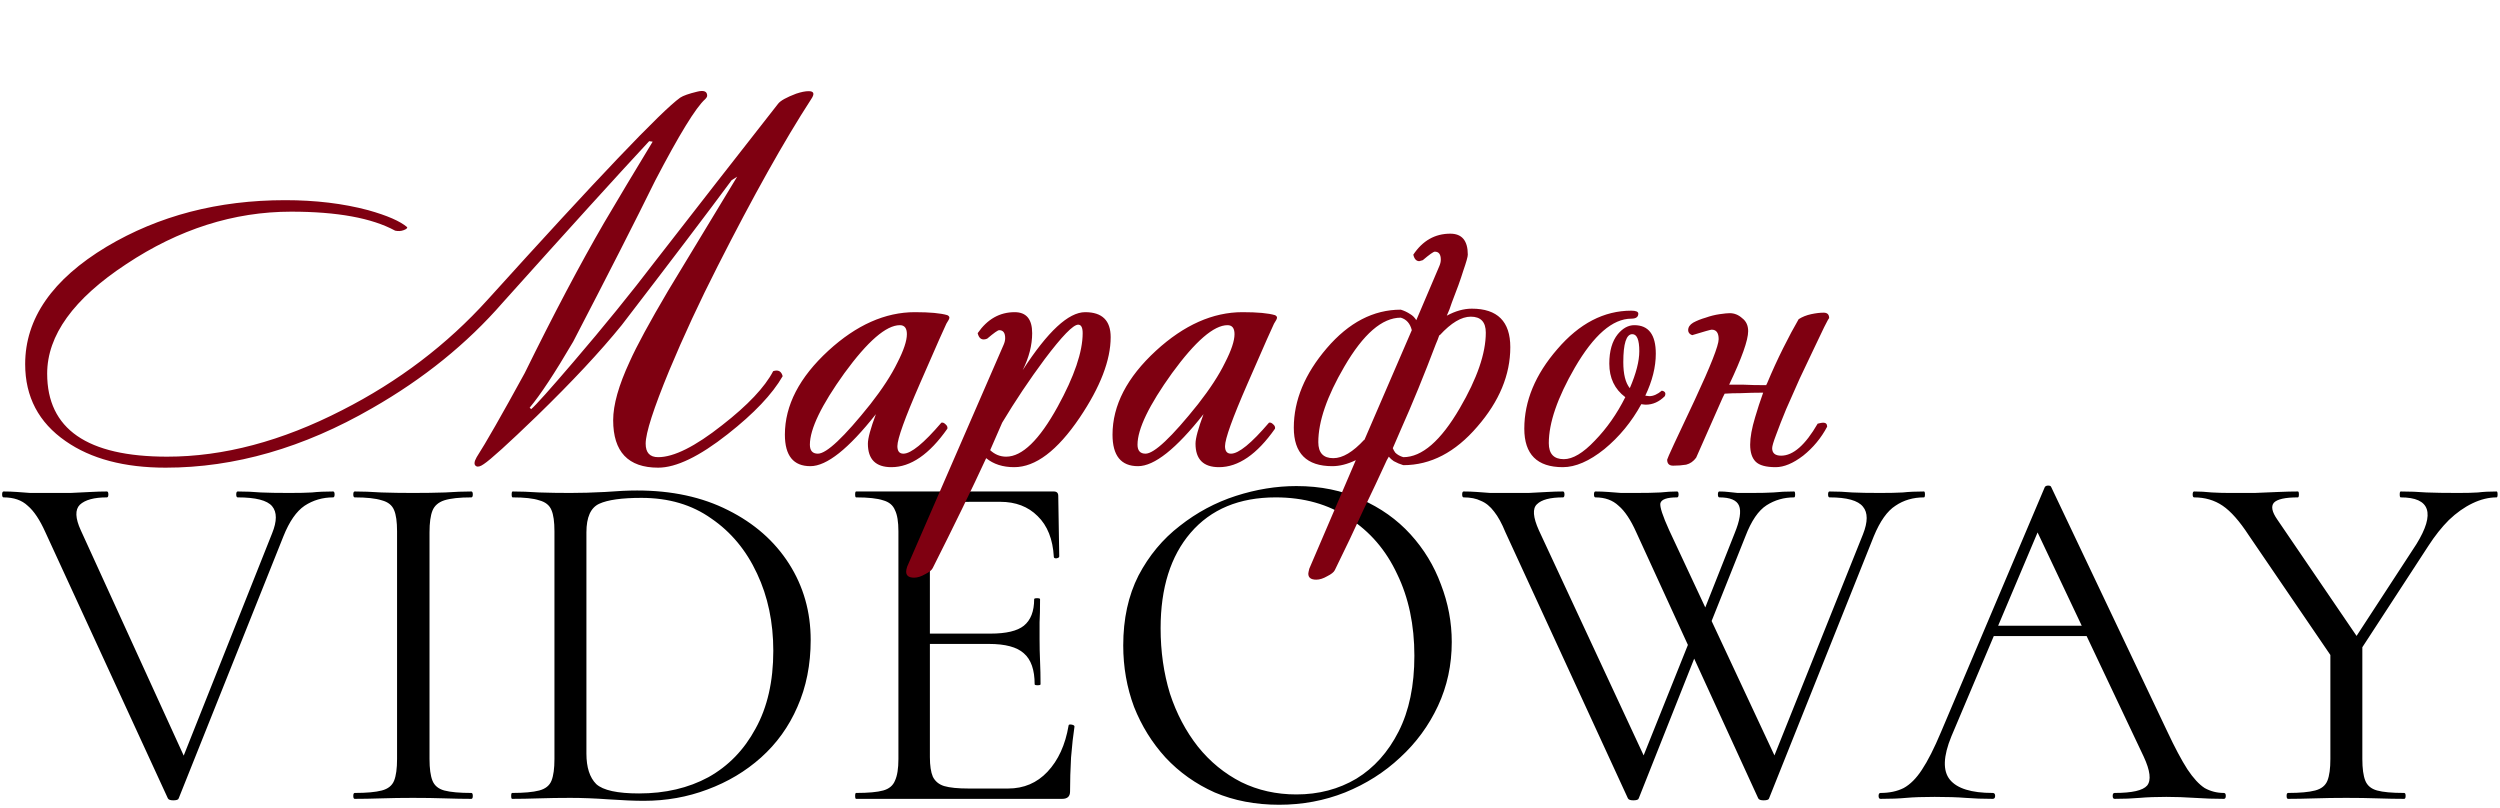
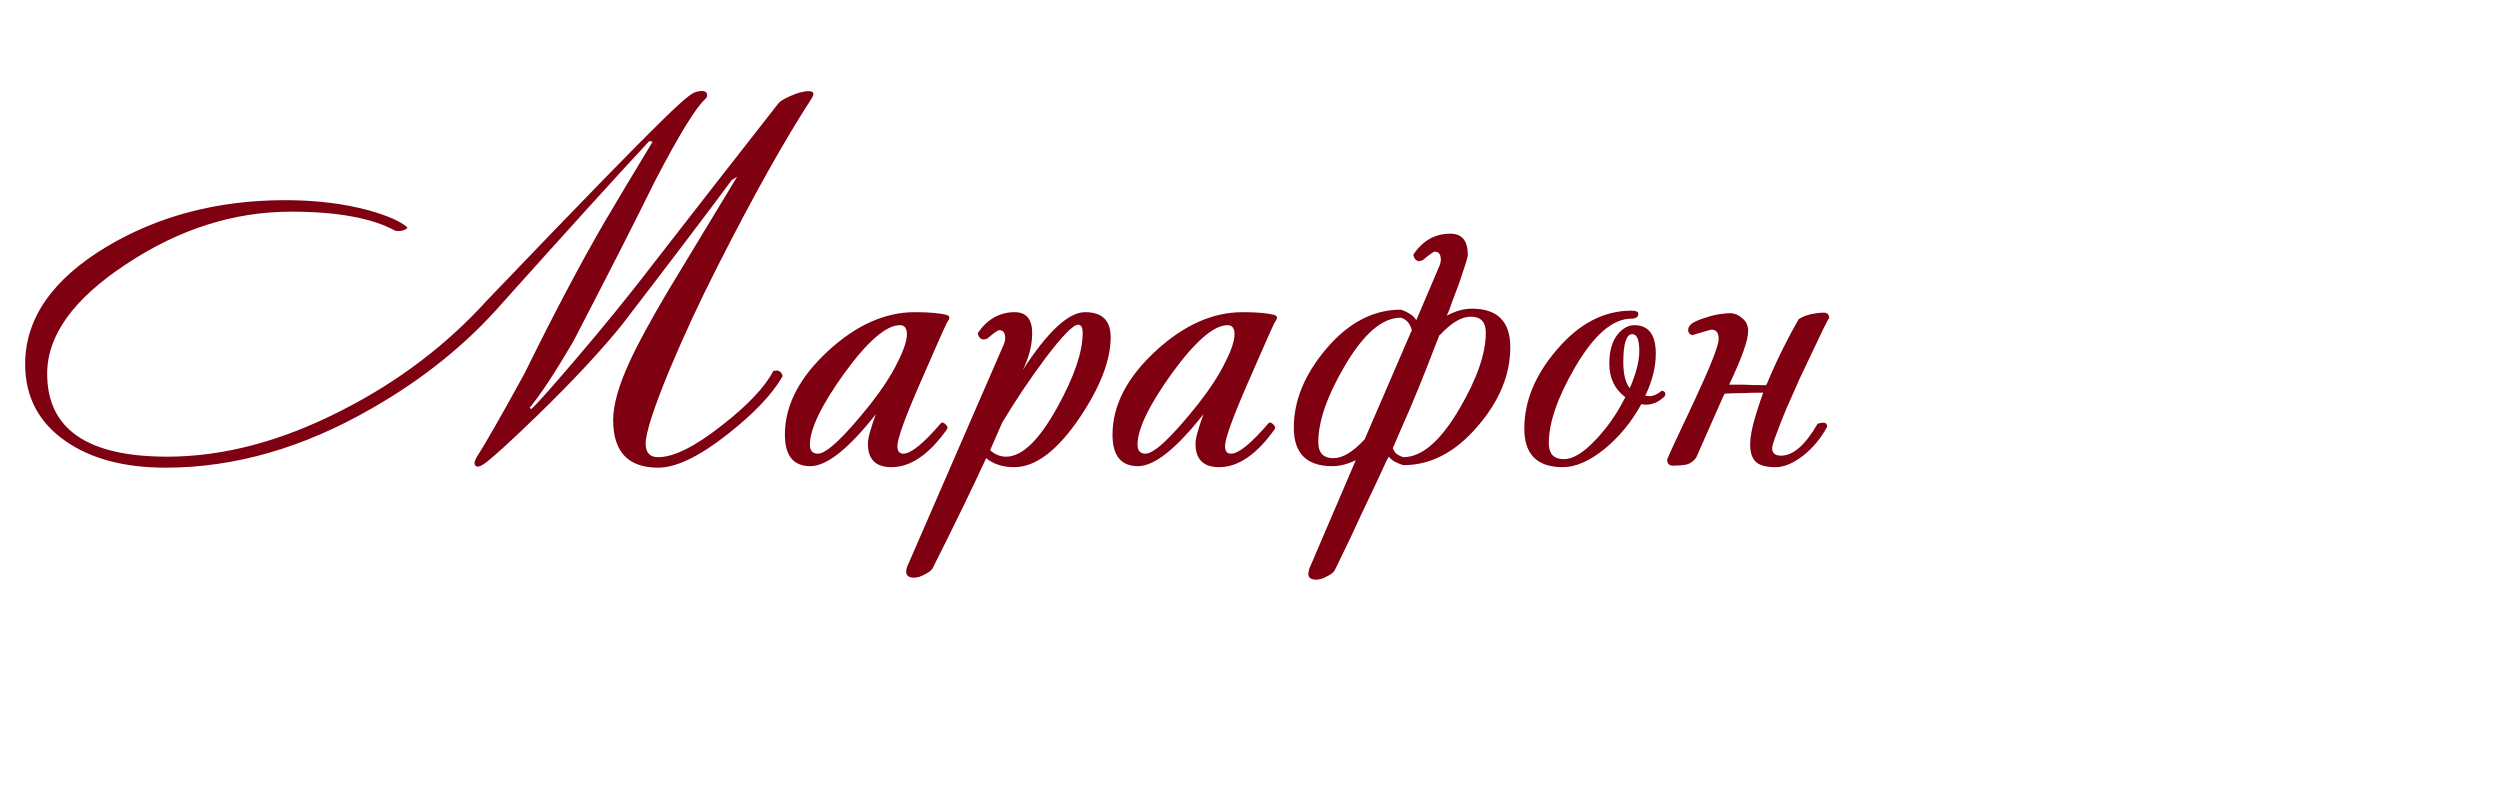
<svg xmlns="http://www.w3.org/2000/svg" width="300" height="97" viewBox="0 0 300 97" fill="none">
  <g clip-path="url(#clip0_273_38)">
    <g clip-path="url(#clip1_273_38)">
      <g clip-path="url(#clip2_273_38)">
        <path d="M39.974 58.977C40.092 58.977 40.151 59.095 40.151 59.331C40.151 59.568 40.092 59.686 39.974 59.686C38.715 59.686 37.574 60.02 36.551 60.689C35.567 61.358 34.721 62.577 34.013 64.348L21.443 95.804C21.403 95.961 21.187 96.04 20.794 96.04C20.439 96.04 20.223 95.961 20.144 95.804L5.449 63.876C4.78 62.381 4.072 61.318 3.325 60.689C2.617 60.02 1.653 59.686 0.433 59.686C0.315 59.686 0.256 59.568 0.256 59.331C0.256 59.095 0.315 58.977 0.433 58.977C0.984 58.977 1.515 58.997 2.026 59.036C2.538 59.076 3.069 59.115 3.62 59.154C4.171 59.154 4.741 59.154 5.331 59.154C6.512 59.154 7.554 59.154 8.459 59.154C9.364 59.115 10.171 59.076 10.879 59.036C11.587 58.997 12.236 58.977 12.826 58.977C12.944 58.977 13.003 59.095 13.003 59.331C13.003 59.568 12.944 59.686 12.826 59.686C11.292 59.686 10.21 59.981 9.58 60.571C8.99 61.161 9.03 62.184 9.698 63.64L22.446 91.554L20.616 94.269L32.656 63.994C33.246 62.538 33.246 61.456 32.656 60.748C32.066 60.04 30.689 59.686 28.525 59.686C28.407 59.686 28.348 59.568 28.348 59.331C28.348 59.095 28.407 58.977 28.525 58.977C29.508 58.977 30.433 59.017 31.299 59.095C32.164 59.135 33.305 59.154 34.721 59.154C35.862 59.154 36.767 59.135 37.436 59.095C38.144 59.017 38.99 58.977 39.974 58.977ZM51.542 91.082C51.542 92.223 51.66 93.089 51.896 93.679C52.132 94.269 52.604 94.663 53.313 94.859C54.06 95.056 55.142 95.154 56.559 95.154C56.676 95.154 56.736 95.272 56.736 95.508C56.736 95.745 56.676 95.863 56.559 95.863C55.614 95.863 54.552 95.843 53.372 95.804C52.231 95.764 50.952 95.745 49.535 95.745C48.237 95.745 46.978 95.764 45.758 95.804C44.578 95.843 43.516 95.863 42.572 95.863C42.453 95.863 42.395 95.745 42.395 95.508C42.395 95.272 42.453 95.154 42.572 95.154C43.988 95.154 45.07 95.056 45.818 94.859C46.565 94.663 47.057 94.269 47.293 93.679C47.529 93.089 47.647 92.223 47.647 91.082V63.758C47.647 62.617 47.529 61.771 47.293 61.22C47.057 60.63 46.565 60.236 45.818 60.04C45.07 59.804 43.988 59.686 42.572 59.686C42.453 59.686 42.395 59.568 42.395 59.331C42.395 59.095 42.453 58.977 42.572 58.977C43.516 58.977 44.578 59.017 45.758 59.095C46.978 59.135 48.237 59.154 49.535 59.154C50.952 59.154 52.25 59.135 53.431 59.095C54.611 59.017 55.654 58.977 56.559 58.977C56.676 58.977 56.736 59.095 56.736 59.331C56.736 59.568 56.676 59.686 56.559 59.686C55.142 59.686 54.06 59.804 53.313 60.04C52.604 60.276 52.132 60.689 51.896 61.279C51.66 61.869 51.542 62.735 51.542 63.876V91.082ZM77.275 96.099C76.134 96.099 74.718 96.04 73.026 95.922C71.374 95.804 69.839 95.745 68.423 95.745C67.124 95.745 65.865 95.764 64.646 95.804C63.465 95.843 62.403 95.863 61.459 95.863C61.38 95.863 61.341 95.745 61.341 95.508C61.341 95.272 61.38 95.154 61.459 95.154C62.875 95.154 63.957 95.056 64.705 94.859C65.452 94.663 65.944 94.269 66.18 93.679C66.416 93.089 66.534 92.223 66.534 91.082V63.758C66.534 62.617 66.416 61.771 66.18 61.22C65.944 60.63 65.452 60.236 64.705 60.04C63.996 59.804 62.934 59.686 61.518 59.686C61.439 59.686 61.4 59.568 61.4 59.331C61.4 59.095 61.439 58.977 61.518 58.977C62.462 58.977 63.524 59.017 64.705 59.095C65.885 59.135 67.124 59.154 68.423 59.154C69.721 59.154 71.118 59.115 72.613 59.036C74.108 58.918 75.387 58.859 76.449 58.859C80.62 58.859 84.259 59.646 87.367 61.22C90.514 62.794 92.954 64.938 94.685 67.653C96.416 70.368 97.282 73.417 97.282 76.8C97.282 79.751 96.751 82.427 95.688 84.827C94.665 87.187 93.21 89.213 91.321 90.905C89.472 92.558 87.328 93.836 84.888 94.741C82.488 95.646 79.951 96.099 77.275 96.099ZM76.685 95.213C79.833 95.213 82.606 94.564 85.006 93.266C87.406 91.928 89.295 89.981 90.672 87.423C92.088 84.866 92.796 81.758 92.796 78.099C92.796 74.676 92.147 71.587 90.849 68.833C89.551 66.04 87.721 63.836 85.36 62.223C83.039 60.571 80.246 59.745 76.98 59.745C74.62 59.745 72.928 59.981 71.905 60.453C70.882 60.925 70.37 62.066 70.37 63.876V90.433C70.37 92.086 70.764 93.305 71.551 94.092C72.377 94.84 74.088 95.213 76.685 95.213ZM127.463 95.863H102.735C102.656 95.863 102.617 95.745 102.617 95.508C102.617 95.272 102.656 95.154 102.735 95.154C104.191 95.154 105.273 95.056 105.981 94.859C106.689 94.663 107.161 94.269 107.397 93.679C107.673 93.089 107.81 92.223 107.81 91.082V63.758C107.81 62.617 107.673 61.771 107.397 61.22C107.161 60.63 106.689 60.236 105.981 60.04C105.273 59.804 104.191 59.686 102.735 59.686C102.656 59.686 102.617 59.568 102.617 59.331C102.617 59.095 102.656 58.977 102.735 58.977H126.459C126.814 58.977 126.991 59.154 126.991 59.508L127.109 66.767C127.109 66.886 126.991 66.964 126.755 67.004C126.558 67.004 126.459 66.945 126.459 66.827C126.341 64.702 125.692 63.069 124.512 61.928C123.371 60.787 121.876 60.217 120.027 60.217H116.427C115.089 60.217 114.066 60.315 113.358 60.512C112.689 60.709 112.217 61.082 111.941 61.633C111.705 62.184 111.587 62.99 111.587 64.053V90.846C111.587 91.869 111.705 92.656 111.941 93.207C112.217 93.758 112.669 94.132 113.299 94.328C113.968 94.525 114.951 94.623 116.25 94.623H120.971C122.859 94.623 124.433 93.954 125.692 92.617C126.991 91.24 127.837 89.391 128.23 87.069C128.23 86.951 128.348 86.912 128.584 86.951C128.82 86.99 128.938 87.069 128.938 87.187C128.781 88.21 128.643 89.45 128.525 90.905C128.446 92.361 128.407 93.718 128.407 94.977C128.407 95.567 128.092 95.863 127.463 95.863ZM124.158 82.112C124.158 80.381 123.725 79.141 122.859 78.394C122.033 77.646 120.637 77.272 118.669 77.272H109.817V76.033H118.846C120.735 76.033 122.073 75.718 122.859 75.089C123.686 74.42 124.099 73.358 124.099 71.902C124.099 71.823 124.217 71.784 124.453 71.784C124.689 71.784 124.807 71.823 124.807 71.902C124.807 73.082 124.787 74.007 124.748 74.676C124.748 75.305 124.748 75.974 124.748 76.682C124.748 77.587 124.768 78.472 124.807 79.338C124.846 80.204 124.866 81.128 124.866 82.112C124.866 82.191 124.748 82.23 124.512 82.23C124.276 82.23 124.158 82.191 124.158 82.112ZM153.496 96.571C150.663 96.571 148.086 96.079 145.765 95.095C143.483 94.073 141.516 92.676 139.863 90.905C138.25 89.135 136.991 87.109 136.086 84.827C135.22 82.505 134.788 80.046 134.788 77.45C134.788 74.263 135.398 71.469 136.617 69.069C137.876 66.669 139.529 64.682 141.575 63.108C143.62 61.495 145.863 60.295 148.302 59.508C150.742 58.722 153.161 58.328 155.561 58.328C158.473 58.328 161.07 58.859 163.352 59.922C165.673 60.945 167.64 62.341 169.253 64.112C170.866 65.882 172.086 67.889 172.912 70.132C173.778 72.374 174.211 74.676 174.211 77.036C174.211 79.79 173.66 82.348 172.558 84.709C171.457 87.069 169.942 89.135 168.014 90.905C166.125 92.676 163.922 94.073 161.404 95.095C158.925 96.079 156.289 96.571 153.496 96.571ZM155.561 95.332C158.237 95.332 160.637 94.702 162.761 93.443C164.886 92.145 166.578 90.256 167.837 87.777C169.096 85.299 169.725 82.269 169.725 78.689C169.725 74.99 169.037 71.725 167.66 68.892C166.322 66.02 164.394 63.777 161.876 62.164C159.398 60.512 156.466 59.686 153.083 59.686C148.716 59.686 145.312 61.102 142.873 63.935C140.473 66.728 139.273 70.545 139.273 75.384C139.273 78.177 139.647 80.794 140.394 83.233C141.181 85.633 142.302 87.758 143.758 89.607C145.214 91.417 146.945 92.833 148.952 93.856C150.958 94.84 153.161 95.332 155.561 95.332ZM204.261 76.623L196.648 95.804C196.608 95.961 196.392 96.04 195.998 96.04C195.644 96.04 195.428 95.961 195.349 95.804L180.654 63.876C180.221 62.813 179.769 61.987 179.297 61.397C178.825 60.767 178.294 60.335 177.703 60.099C177.153 59.823 176.464 59.686 175.638 59.686C175.52 59.686 175.461 59.568 175.461 59.331C175.461 59.095 175.52 58.977 175.638 58.977C176.189 58.977 176.72 58.997 177.231 59.036C177.743 59.076 178.274 59.115 178.825 59.154C179.376 59.154 179.946 59.154 180.536 59.154C181.638 59.154 182.602 59.154 183.428 59.154C184.294 59.115 185.041 59.076 185.671 59.036C186.339 58.997 186.969 58.977 187.559 58.977C187.677 58.977 187.736 59.095 187.736 59.331C187.736 59.568 187.677 59.686 187.559 59.686C186.025 59.686 184.982 59.961 184.431 60.512C183.88 61.023 183.959 62.066 184.667 63.64L197.769 91.79L195.644 94.623L203.376 75.325L204.261 76.623ZM230.877 58.977C230.956 58.977 230.995 59.095 230.995 59.331C230.995 59.568 230.956 59.686 230.877 59.686C229.579 59.686 228.438 60.02 227.454 60.689C226.471 61.318 225.605 62.538 224.858 64.348L212.287 95.804C212.248 95.961 212.031 96.04 211.638 96.04C211.284 96.04 211.067 95.961 210.989 95.804L196.353 63.876C195.684 62.381 194.976 61.318 194.228 60.689C193.52 60.02 192.595 59.686 191.454 59.686C191.336 59.686 191.277 59.568 191.277 59.331C191.277 59.095 191.336 58.977 191.454 58.977C191.966 58.977 192.477 58.997 192.989 59.036C193.5 59.076 194.012 59.115 194.523 59.154C195.074 59.154 195.644 59.154 196.235 59.154C197.494 59.154 198.497 59.135 199.244 59.095C199.992 59.017 200.661 58.977 201.251 58.977C201.369 58.977 201.428 59.095 201.428 59.331C201.428 59.568 201.369 59.686 201.251 59.686C200.031 59.686 199.362 59.922 199.244 60.394C199.166 60.827 199.52 61.908 200.307 63.64L213.467 91.79L211.343 94.623L223.559 64.112C224.149 62.617 224.149 61.515 223.559 60.807C222.969 60.059 221.631 59.686 219.546 59.686C219.428 59.686 219.369 59.568 219.369 59.331C219.369 59.095 219.428 58.977 219.546 58.977C220.49 58.977 221.395 59.017 222.261 59.095C223.126 59.135 224.248 59.154 225.625 59.154C226.726 59.154 227.631 59.135 228.339 59.095C229.048 59.017 229.894 58.977 230.877 58.977ZM203.671 75.325L208.156 63.994C208.785 62.459 208.962 61.358 208.687 60.689C208.412 60.02 207.625 59.686 206.326 59.686C206.208 59.686 206.149 59.568 206.149 59.331C206.149 59.095 206.208 58.977 206.326 58.977C206.72 58.977 207.074 58.997 207.389 59.036C207.743 59.076 208.117 59.115 208.51 59.154C208.943 59.154 209.494 59.154 210.162 59.154C211.264 59.154 212.149 59.135 212.818 59.095C213.526 59.017 214.353 58.977 215.297 58.977C215.376 58.977 215.415 59.095 215.415 59.331C215.415 59.568 215.376 59.686 215.297 59.686C214.077 59.686 212.976 60 211.992 60.63C211.008 61.259 210.162 62.499 209.454 64.348L204.556 76.623L203.671 75.325ZM238.178 76.328L239.063 75.089H251.22L251.633 76.328H238.178ZM266.859 95.154C267.017 95.154 267.096 95.272 267.096 95.508C267.096 95.745 267.017 95.863 266.859 95.863C265.718 95.863 264.558 95.823 263.377 95.745C262.197 95.666 261.056 95.627 259.955 95.627C258.735 95.627 257.673 95.666 256.768 95.745C255.863 95.823 254.859 95.863 253.758 95.863C253.6 95.863 253.522 95.745 253.522 95.508C253.522 95.272 253.6 95.154 253.758 95.154C255.843 95.154 257.141 94.859 257.653 94.269C258.164 93.64 258.027 92.479 257.24 90.787L244.138 63.108L245.614 61.279L234.164 88.368C233.181 90.767 233.122 92.499 233.987 93.561C234.853 94.623 236.564 95.154 239.122 95.154C239.318 95.154 239.417 95.272 239.417 95.508C239.417 95.745 239.318 95.863 239.122 95.863C237.941 95.863 236.859 95.823 235.876 95.745C234.892 95.666 233.653 95.627 232.158 95.627C230.741 95.627 229.6 95.666 228.735 95.745C227.909 95.823 226.886 95.863 225.666 95.863C225.509 95.863 225.43 95.745 225.43 95.508C225.43 95.272 225.509 95.154 225.666 95.154C226.728 95.154 227.653 94.958 228.44 94.564C229.227 94.132 229.955 93.404 230.623 92.381C231.332 91.318 232.099 89.804 232.925 87.836L245.378 58.446C245.456 58.328 245.594 58.269 245.791 58.269C245.987 58.269 246.105 58.328 246.145 58.446L260.073 87.777C260.978 89.705 261.784 91.22 262.492 92.322C263.2 93.384 263.889 94.132 264.558 94.564C265.266 94.958 266.033 95.154 266.859 95.154ZM281.121 78.866L289.973 65.292C291.114 63.443 291.527 62.046 291.213 61.102C290.898 60.158 289.855 59.686 288.085 59.686C288.006 59.686 287.967 59.568 287.967 59.331C287.967 59.095 288.006 58.977 288.085 58.977C289.147 58.977 290.17 59.017 291.154 59.095C292.137 59.135 293.416 59.154 294.99 59.154C295.973 59.154 296.76 59.135 297.35 59.095C297.98 59.017 298.727 58.977 299.593 58.977C299.672 58.977 299.711 59.095 299.711 59.331C299.711 59.568 299.672 59.686 299.593 59.686C298.649 59.686 297.685 59.922 296.701 60.394C295.717 60.866 294.773 61.535 293.868 62.4C293.003 63.266 292.177 64.308 291.39 65.528L282.124 79.751L281.121 78.866ZM280.472 79.81L269.849 64.23C268.747 62.538 267.704 61.358 266.721 60.689C265.737 60.02 264.596 59.686 263.298 59.686C263.18 59.686 263.121 59.568 263.121 59.331C263.121 59.095 263.18 58.977 263.298 58.977C263.967 58.977 264.675 59.017 265.422 59.095C266.17 59.135 266.858 59.154 267.488 59.154C268.55 59.154 269.573 59.154 270.557 59.154C271.58 59.115 272.524 59.076 273.39 59.036C274.295 58.997 275.081 58.977 275.75 58.977C275.829 58.977 275.868 59.095 275.868 59.331C275.868 59.568 275.829 59.686 275.75 59.686C274.216 59.686 273.252 59.902 272.858 60.335C272.504 60.767 272.642 61.436 273.272 62.341L283.363 77.154L280.472 79.81ZM279.645 77.567L283.481 77.036V91.082C283.481 92.223 283.599 93.089 283.836 93.679C284.072 94.269 284.544 94.663 285.252 94.859C285.96 95.056 287.042 95.154 288.498 95.154C288.616 95.154 288.675 95.272 288.675 95.508C288.675 95.745 288.616 95.863 288.498 95.863C287.554 95.863 286.491 95.843 285.311 95.804C284.17 95.764 282.911 95.745 281.534 95.745C280.236 95.745 278.976 95.764 277.757 95.804C276.537 95.843 275.475 95.863 274.57 95.863C274.452 95.863 274.393 95.745 274.393 95.508C274.393 95.272 274.452 95.154 274.57 95.154C275.986 95.154 277.068 95.056 277.816 94.859C278.563 94.663 279.055 94.269 279.291 93.679C279.527 93.089 279.645 92.223 279.645 91.082V77.567Z" fill="black" />
      </g>
    </g>
  </g>
-   <path d="M97.34 11.9C94.1 16.9 90.36 23.58 86.12 31.94C83.96 36.18 82.02 40.36 80.3 44.48C78.42 49.04 77.48 51.96 77.48 53.24C77.48 54.32 77.98 54.86 78.98 54.86C80.86 54.86 83.42 53.58 86.66 51.02C89.74 48.62 91.78 46.46 92.78 44.54C93.38 44.34 93.76 44.54 93.92 45.14C92.68 47.3 90.48 49.62 87.32 52.1C83.92 54.78 81.14 56.12 78.98 56.12C75.38 56.12 73.58 54.22 73.58 50.42C73.58 48.58 74.24 46.24 75.56 43.4C76.4 41.52 77.94 38.68 80.18 34.88C82.82 30.52 85.58 25.96 88.46 21.2L87.8 21.62C84.96 25.46 80.56 31.26 74.6 39.02C72.04 42.18 68.64 45.82 64.4 49.94C60.96 53.26 58.84 55.18 58.04 55.7C57.64 55.98 57.34 56.06 57.14 55.94C56.86 55.78 56.88 55.42 57.2 54.86C58.28 53.18 60.2 49.82 62.96 44.78C66.44 37.7 69.62 31.68 72.5 26.72C74.22 23.8 76.16 20.56 78.32 17L77.9 16.94C74.18 20.94 68.32 27.4 60.32 36.32C56.04 41.24 50.82 45.46 44.66 48.98C36.42 53.74 28.16 56.12 19.88 56.12C14.92 56.12 10.92 55.06 7.88 52.94C4.64 50.7 3.02 47.62 3.02 43.7C3.02 38.22 6.28 33.52 12.8 29.6C19.04 25.88 26.18 24.02 34.22 24.02C37.86 24.02 41.18 24.42 44.18 25.22C46.46 25.86 48.02 26.54 48.86 27.26C48.9 27.38 48.76 27.5 48.44 27.62C48.12 27.74 47.78 27.76 47.42 27.68C44.62 26.16 40.46 25.4 34.94 25.4C28.06 25.4 21.46 27.5 15.14 31.7C8.82 35.86 5.66 40.24 5.66 44.84C5.66 51.48 10.46 54.8 20.06 54.8C26.82 54.8 33.82 52.94 41.06 49.22C47.82 45.78 53.64 41.36 58.52 35.96C71.68 21.4 79.38 13.32 81.62 11.72C81.98 11.48 82.66 11.24 83.66 11C84.46 10.8 84.86 10.96 84.86 11.48C84.86 11.6 84.78 11.74 84.62 11.9C83.5 12.9 81.5 16.16 78.62 21.68C76.3 26.4 73.02 32.84 68.78 41C66.58 44.76 64.84 47.4 63.56 48.92L63.74 49.1C64.3 48.62 66 46.72 68.84 43.4C72.44 39.2 75.72 35.16 78.68 31.28C83.4 25.2 88.3 18.92 93.38 12.44C93.66 12.08 94.38 11.68 95.54 11.24C96.14 11.04 96.64 10.94 97.04 10.94C97.68 10.94 97.78 11.26 97.34 11.9ZM113.926 38.12C113.926 38.24 113.806 38.48 113.566 38.84C113.486 38.96 112.426 41.36 110.386 46.04C108.586 50.16 107.686 52.66 107.686 53.54C107.686 54.14 107.926 54.44 108.406 54.44C109.326 54.44 110.846 53.2 112.966 50.72C113.126 50.68 113.286 50.74 113.446 50.9C113.646 51.06 113.726 51.24 113.686 51.44C111.526 54.52 109.286 56.06 106.966 56.06C105.086 56.06 104.146 55.12 104.146 53.24C104.146 52.6 104.466 51.42 105.106 49.7C101.826 53.86 99.206 55.94 97.246 55.94C95.206 55.94 94.186 54.68 94.186 52.16C94.186 48.64 95.926 45.28 99.406 42.08C102.766 39 106.226 37.46 109.786 37.46C111.586 37.46 112.886 37.58 113.686 37.82C113.846 37.9 113.926 38 113.926 38.12ZM108.826 40.1C108.826 39.38 108.546 39.02 107.986 39.02C106.346 39.02 104.126 40.94 101.326 44.78C98.566 48.62 97.186 51.48 97.186 53.36C97.186 54.08 97.506 54.44 98.146 54.44C99.186 54.44 101.286 52.46 104.446 48.5C105.886 46.66 106.966 45 107.686 43.52C108.446 42.04 108.826 40.9 108.826 40.1ZM133.28 40.46C133.28 43.22 132.04 46.44 129.56 50.12C126.88 54.08 124.26 56.06 121.7 56.06C120.34 56.06 119.22 55.7 118.34 54.98C116.66 58.62 114.52 63.02 111.92 68.18C111.8 68.42 111.5 68.66 111.02 68.9C110.54 69.18 110.1 69.32 109.7 69.32C109.06 69.32 108.74 69.08 108.74 68.6C108.74 68.44 108.78 68.24 108.86 68L120.44 41.36C120.56 41.08 120.62 40.82 120.62 40.58C120.62 39.94 120.38 39.62 119.9 39.62C119.74 39.62 119.26 39.96 118.46 40.64C117.86 40.88 117.48 40.66 117.32 39.98C118.48 38.3 119.96 37.46 121.76 37.46C123.16 37.46 123.86 38.3 123.86 39.98C123.86 41.42 123.48 42.9 122.72 44.42C125.72 39.78 128.22 37.46 130.22 37.46C132.26 37.46 133.28 38.46 133.28 40.46ZM129.92 39.98C129.92 39.3 129.74 38.96 129.38 38.96C128.78 38.96 127.44 40.34 125.36 43.1C123.52 45.58 121.82 48.12 120.26 50.72C119.78 51.84 119.3 52.94 118.82 54.02C119.38 54.54 120.02 54.8 120.74 54.8C122.66 54.8 124.72 52.8 126.92 48.8C128.92 45.16 129.92 42.22 129.92 39.98ZM153.242 38.12C153.242 38.24 153.122 38.48 152.882 38.84C152.802 38.96 151.742 41.36 149.702 46.04C147.902 50.16 147.002 52.66 147.002 53.54C147.002 54.14 147.242 54.44 147.722 54.44C148.642 54.44 150.162 53.2 152.282 50.72C152.442 50.68 152.602 50.74 152.762 50.9C152.962 51.06 153.042 51.24 153.002 51.44C150.842 54.52 148.602 56.06 146.282 56.06C144.402 56.06 143.462 55.12 143.462 53.24C143.462 52.6 143.782 51.42 144.422 49.7C141.142 53.86 138.522 55.94 136.562 55.94C134.522 55.94 133.502 54.68 133.502 52.16C133.502 48.64 135.242 45.28 138.722 42.08C142.082 39 145.542 37.46 149.102 37.46C150.902 37.46 152.202 37.58 153.002 37.82C153.162 37.9 153.242 38 153.242 38.12ZM148.142 40.1C148.142 39.38 147.862 39.02 147.302 39.02C145.662 39.02 143.442 40.94 140.642 44.78C137.882 48.62 136.502 51.48 136.502 53.36C136.502 54.08 136.822 54.44 137.462 54.44C138.502 54.44 140.602 52.46 143.762 48.5C145.202 46.66 146.282 45 147.002 43.52C147.762 42.04 148.142 40.9 148.142 40.1ZM166.416 55.22C165.576 57.06 164.636 59.06 163.596 61.22C162.596 63.42 161.456 65.82 160.176 68.42C160.056 68.66 159.756 68.9 159.276 69.14C158.796 69.42 158.356 69.56 157.956 69.56C157.316 69.56 156.996 69.32 156.996 68.84C156.996 68.76 157.036 68.56 157.116 68.24L162.696 55.22C161.696 55.7 160.756 55.94 159.876 55.94C156.796 55.94 155.256 54.4 155.256 51.32C155.256 48.04 156.576 44.86 159.216 41.78C161.856 38.7 164.816 37.16 168.096 37.16C168.496 37.28 168.876 37.46 169.236 37.7C169.516 37.86 169.756 38.1 169.956 38.42L172.716 31.94C172.836 31.66 172.896 31.4 172.896 31.16C172.896 30.52 172.656 30.2 172.176 30.2C172.016 30.2 171.536 30.54 170.736 31.22C170.496 31.3 170.356 31.34 170.316 31.34C169.956 31.34 169.716 31.08 169.596 30.56C170.716 28.88 172.196 28.04 174.036 28.04C175.436 28.04 176.136 28.88 176.136 30.56C176.136 30.8 175.956 31.44 175.596 32.48C175.276 33.52 174.816 34.8 174.216 36.32C174.056 36.84 173.856 37.36 173.616 37.88C174.656 37.32 175.656 37.04 176.616 37.04C179.696 37.04 181.236 38.58 181.236 41.66C181.236 44.98 179.916 48.16 177.276 51.2C174.636 54.28 171.676 55.82 168.396 55.82C167.996 55.7 167.616 55.54 167.256 55.34C167.016 55.18 166.816 55 166.656 54.8C166.576 54.96 166.496 55.1 166.416 55.22ZM168.096 38.12C165.856 38.12 163.596 40.08 161.316 44C159.236 47.56 158.196 50.58 158.196 53.06C158.196 54.34 158.796 54.98 159.996 54.98C161.116 54.98 162.356 54.24 163.716 52.76V52.82L169.416 39.62C169.216 38.82 168.776 38.32 168.096 38.12ZM172.296 41.3C171.616 43.1 170.916 44.88 170.196 46.64C169.476 48.4 168.776 50.04 168.096 51.56C167.736 52.4 167.416 53.14 167.136 53.78C167.216 53.98 167.316 54.16 167.436 54.32C167.676 54.56 167.996 54.74 168.396 54.86C170.636 54.86 172.896 52.9 175.176 48.98C177.256 45.42 178.296 42.4 178.296 39.92C178.296 38.64 177.696 38 176.496 38C175.376 38 174.136 38.74 172.776 40.22H172.716C172.596 40.58 172.456 40.94 172.296 41.3ZM199.776 47.54C199.096 48.22 198.336 48.56 197.496 48.56C197.376 48.56 197.196 48.54 196.956 48.5C195.796 50.62 194.316 52.42 192.516 53.9C190.716 55.34 189.056 56.06 187.536 56.06C184.456 56.06 182.916 54.52 182.916 51.44C182.916 48.12 184.236 44.94 186.876 41.9C189.516 38.82 192.476 37.28 195.756 37.28C196.316 37.28 196.596 37.4 196.596 37.64C196.596 38.04 196.316 38.24 195.756 38.24C193.516 38.24 191.256 40.2 188.976 44.12C186.896 47.72 185.856 50.74 185.856 53.18C185.856 54.46 186.456 55.1 187.656 55.1C188.736 55.1 189.976 54.36 191.376 52.88C192.816 51.4 194.036 49.66 195.036 47.66C193.756 46.7 193.116 45.36 193.116 43.64C193.116 42.12 193.456 40.94 194.136 40.1C194.736 39.38 195.396 39.02 196.116 39.02C197.836 39.02 198.696 40.16 198.696 42.44C198.696 44.04 198.276 45.72 197.436 47.48C197.716 47.52 197.876 47.54 197.916 47.54C198.396 47.54 198.896 47.32 199.416 46.88C199.816 46.96 199.936 47.18 199.776 47.54ZM196.716 42.14C196.716 40.78 196.436 40.1 195.876 40.1C195.156 40.1 194.796 41.22 194.796 43.46C194.796 44.9 195.056 45.94 195.576 46.58C196.336 44.82 196.716 43.34 196.716 42.14ZM215.839 38.3C216.279 38.02 216.779 37.82 217.339 37.7C217.899 37.58 218.399 37.52 218.839 37.52C219.279 37.52 219.499 37.74 219.499 38.18C219.459 38.18 219.259 38.54 218.899 39.26C218.579 39.94 218.159 40.82 217.639 41.9C217.119 42.98 216.559 44.16 215.959 45.44C215.399 46.72 214.859 47.94 214.339 49.1C213.859 50.26 213.459 51.28 213.139 52.16C212.819 53 212.659 53.54 212.659 53.78C212.659 54.38 213.019 54.68 213.739 54.68C215.179 54.68 216.639 53.4 218.119 50.84C218.439 50.76 218.659 50.72 218.779 50.72C219.099 50.72 219.259 50.88 219.259 51.2C218.539 52.56 217.579 53.72 216.379 54.68C215.179 55.6 214.079 56.06 213.079 56.06C211.919 56.06 211.119 55.84 210.679 55.4C210.239 54.96 210.019 54.28 210.019 53.36C210.019 52.48 210.219 51.38 210.619 50.06C210.899 49.1 211.219 48.12 211.579 47.12H211.459C210.659 47.12 209.799 47.14 208.879 47.18C208.199 47.18 207.559 47.2 206.959 47.24C206.879 47.4 206.799 47.56 206.719 47.72L203.539 54.92C203.219 55.36 202.819 55.64 202.339 55.76C201.859 55.84 201.339 55.88 200.779 55.88C200.299 55.88 200.059 55.64 200.059 55.16C200.059 55.04 201.159 52.66 203.359 48.02C205.279 43.9 206.239 41.46 206.239 40.7C206.239 39.94 205.959 39.56 205.399 39.56C205.279 39.56 204.499 39.78 203.059 40.22C202.739 40.1 202.579 39.9 202.579 39.62C202.579 39.26 202.779 38.96 203.179 38.72C203.619 38.48 204.119 38.28 204.679 38.12C205.239 37.92 205.799 37.78 206.359 37.7C206.919 37.62 207.319 37.58 207.559 37.58C208.119 37.58 208.619 37.78 209.059 38.18C209.539 38.54 209.779 39.06 209.779 39.74C209.779 40.82 209.019 42.96 207.499 46.16C207.979 46.16 208.539 46.16 209.179 46.16C209.939 46.2 210.859 46.22 211.939 46.22C211.979 46.14 212.019 46.06 212.059 45.98C212.659 44.54 213.299 43.14 213.979 41.78C214.659 40.42 215.279 39.26 215.839 38.3Z" fill="#7F0011" />
+   <path d="M97.34 11.9C94.1 16.9 90.36 23.58 86.12 31.94C83.96 36.18 82.02 40.36 80.3 44.48C78.42 49.04 77.48 51.96 77.48 53.24C77.48 54.32 77.98 54.86 78.98 54.86C80.86 54.86 83.42 53.58 86.66 51.02C89.74 48.62 91.78 46.46 92.78 44.54C93.38 44.34 93.76 44.54 93.92 45.14C92.68 47.3 90.48 49.62 87.32 52.1C83.92 54.78 81.14 56.12 78.98 56.12C75.38 56.12 73.58 54.22 73.58 50.42C73.58 48.58 74.24 46.24 75.56 43.4C76.4 41.52 77.94 38.68 80.18 34.88C82.82 30.52 85.58 25.96 88.46 21.2L87.8 21.62C84.96 25.46 80.56 31.26 74.6 39.02C72.04 42.18 68.64 45.82 64.4 49.94C60.96 53.26 58.84 55.18 58.04 55.7C57.64 55.98 57.34 56.06 57.14 55.94C56.86 55.78 56.88 55.42 57.2 54.86C58.28 53.18 60.2 49.82 62.96 44.78C66.44 37.7 69.62 31.68 72.5 26.72C74.22 23.8 76.16 20.56 78.32 17L77.9 16.94C74.18 20.94 68.32 27.4 60.32 36.32C56.04 41.24 50.82 45.46 44.66 48.98C36.42 53.74 28.16 56.12 19.88 56.12C14.92 56.12 10.92 55.06 7.88 52.94C4.64 50.7 3.02 47.62 3.02 43.7C3.02 38.22 6.28 33.52 12.8 29.6C19.04 25.88 26.18 24.02 34.22 24.02C37.86 24.02 41.18 24.42 44.18 25.22C46.46 25.86 48.02 26.54 48.86 27.26C48.9 27.38 48.76 27.5 48.44 27.62C48.12 27.74 47.78 27.76 47.42 27.68C44.62 26.16 40.46 25.4 34.94 25.4C28.06 25.4 21.46 27.5 15.14 31.7C8.82 35.86 5.66 40.24 5.66 44.84C5.66 51.48 10.46 54.8 20.06 54.8C26.82 54.8 33.82 52.94 41.06 49.22C47.82 45.78 53.64 41.36 58.52 35.96C81.98 11.48 82.66 11.24 83.66 11C84.46 10.8 84.86 10.96 84.86 11.48C84.86 11.6 84.78 11.74 84.62 11.9C83.5 12.9 81.5 16.16 78.62 21.68C76.3 26.4 73.02 32.84 68.78 41C66.58 44.76 64.84 47.4 63.56 48.92L63.74 49.1C64.3 48.62 66 46.72 68.84 43.4C72.44 39.2 75.72 35.16 78.68 31.28C83.4 25.2 88.3 18.92 93.38 12.44C93.66 12.08 94.38 11.68 95.54 11.24C96.14 11.04 96.64 10.94 97.04 10.94C97.68 10.94 97.78 11.26 97.34 11.9ZM113.926 38.12C113.926 38.24 113.806 38.48 113.566 38.84C113.486 38.96 112.426 41.36 110.386 46.04C108.586 50.16 107.686 52.66 107.686 53.54C107.686 54.14 107.926 54.44 108.406 54.44C109.326 54.44 110.846 53.2 112.966 50.72C113.126 50.68 113.286 50.74 113.446 50.9C113.646 51.06 113.726 51.24 113.686 51.44C111.526 54.52 109.286 56.06 106.966 56.06C105.086 56.06 104.146 55.12 104.146 53.24C104.146 52.6 104.466 51.42 105.106 49.7C101.826 53.86 99.206 55.94 97.246 55.94C95.206 55.94 94.186 54.68 94.186 52.16C94.186 48.64 95.926 45.28 99.406 42.08C102.766 39 106.226 37.46 109.786 37.46C111.586 37.46 112.886 37.58 113.686 37.82C113.846 37.9 113.926 38 113.926 38.12ZM108.826 40.1C108.826 39.38 108.546 39.02 107.986 39.02C106.346 39.02 104.126 40.94 101.326 44.78C98.566 48.62 97.186 51.48 97.186 53.36C97.186 54.08 97.506 54.44 98.146 54.44C99.186 54.44 101.286 52.46 104.446 48.5C105.886 46.66 106.966 45 107.686 43.52C108.446 42.04 108.826 40.9 108.826 40.1ZM133.28 40.46C133.28 43.22 132.04 46.44 129.56 50.12C126.88 54.08 124.26 56.06 121.7 56.06C120.34 56.06 119.22 55.7 118.34 54.98C116.66 58.62 114.52 63.02 111.92 68.18C111.8 68.42 111.5 68.66 111.02 68.9C110.54 69.18 110.1 69.32 109.7 69.32C109.06 69.32 108.74 69.08 108.74 68.6C108.74 68.44 108.78 68.24 108.86 68L120.44 41.36C120.56 41.08 120.62 40.82 120.62 40.58C120.62 39.94 120.38 39.62 119.9 39.62C119.74 39.62 119.26 39.96 118.46 40.64C117.86 40.88 117.48 40.66 117.32 39.98C118.48 38.3 119.96 37.46 121.76 37.46C123.16 37.46 123.86 38.3 123.86 39.98C123.86 41.42 123.48 42.9 122.72 44.42C125.72 39.78 128.22 37.46 130.22 37.46C132.26 37.46 133.28 38.46 133.28 40.46ZM129.92 39.98C129.92 39.3 129.74 38.96 129.38 38.96C128.78 38.96 127.44 40.34 125.36 43.1C123.52 45.58 121.82 48.12 120.26 50.72C119.78 51.84 119.3 52.94 118.82 54.02C119.38 54.54 120.02 54.8 120.74 54.8C122.66 54.8 124.72 52.8 126.92 48.8C128.92 45.16 129.92 42.22 129.92 39.98ZM153.242 38.12C153.242 38.24 153.122 38.48 152.882 38.84C152.802 38.96 151.742 41.36 149.702 46.04C147.902 50.16 147.002 52.66 147.002 53.54C147.002 54.14 147.242 54.44 147.722 54.44C148.642 54.44 150.162 53.2 152.282 50.72C152.442 50.68 152.602 50.74 152.762 50.9C152.962 51.06 153.042 51.24 153.002 51.44C150.842 54.52 148.602 56.06 146.282 56.06C144.402 56.06 143.462 55.12 143.462 53.24C143.462 52.6 143.782 51.42 144.422 49.7C141.142 53.86 138.522 55.94 136.562 55.94C134.522 55.94 133.502 54.68 133.502 52.16C133.502 48.64 135.242 45.28 138.722 42.08C142.082 39 145.542 37.46 149.102 37.46C150.902 37.46 152.202 37.58 153.002 37.82C153.162 37.9 153.242 38 153.242 38.12ZM148.142 40.1C148.142 39.38 147.862 39.02 147.302 39.02C145.662 39.02 143.442 40.94 140.642 44.78C137.882 48.62 136.502 51.48 136.502 53.36C136.502 54.08 136.822 54.44 137.462 54.44C138.502 54.44 140.602 52.46 143.762 48.5C145.202 46.66 146.282 45 147.002 43.52C147.762 42.04 148.142 40.9 148.142 40.1ZM166.416 55.22C165.576 57.06 164.636 59.06 163.596 61.22C162.596 63.42 161.456 65.82 160.176 68.42C160.056 68.66 159.756 68.9 159.276 69.14C158.796 69.42 158.356 69.56 157.956 69.56C157.316 69.56 156.996 69.32 156.996 68.84C156.996 68.76 157.036 68.56 157.116 68.24L162.696 55.22C161.696 55.7 160.756 55.94 159.876 55.94C156.796 55.94 155.256 54.4 155.256 51.32C155.256 48.04 156.576 44.86 159.216 41.78C161.856 38.7 164.816 37.16 168.096 37.16C168.496 37.28 168.876 37.46 169.236 37.7C169.516 37.86 169.756 38.1 169.956 38.42L172.716 31.94C172.836 31.66 172.896 31.4 172.896 31.16C172.896 30.52 172.656 30.2 172.176 30.2C172.016 30.2 171.536 30.54 170.736 31.22C170.496 31.3 170.356 31.34 170.316 31.34C169.956 31.34 169.716 31.08 169.596 30.56C170.716 28.88 172.196 28.04 174.036 28.04C175.436 28.04 176.136 28.88 176.136 30.56C176.136 30.8 175.956 31.44 175.596 32.48C175.276 33.52 174.816 34.8 174.216 36.32C174.056 36.84 173.856 37.36 173.616 37.88C174.656 37.32 175.656 37.04 176.616 37.04C179.696 37.04 181.236 38.58 181.236 41.66C181.236 44.98 179.916 48.16 177.276 51.2C174.636 54.28 171.676 55.82 168.396 55.82C167.996 55.7 167.616 55.54 167.256 55.34C167.016 55.18 166.816 55 166.656 54.8C166.576 54.96 166.496 55.1 166.416 55.22ZM168.096 38.12C165.856 38.12 163.596 40.08 161.316 44C159.236 47.56 158.196 50.58 158.196 53.06C158.196 54.34 158.796 54.98 159.996 54.98C161.116 54.98 162.356 54.24 163.716 52.76V52.82L169.416 39.62C169.216 38.82 168.776 38.32 168.096 38.12ZM172.296 41.3C171.616 43.1 170.916 44.88 170.196 46.64C169.476 48.4 168.776 50.04 168.096 51.56C167.736 52.4 167.416 53.14 167.136 53.78C167.216 53.98 167.316 54.16 167.436 54.32C167.676 54.56 167.996 54.74 168.396 54.86C170.636 54.86 172.896 52.9 175.176 48.98C177.256 45.42 178.296 42.4 178.296 39.92C178.296 38.64 177.696 38 176.496 38C175.376 38 174.136 38.74 172.776 40.22H172.716C172.596 40.58 172.456 40.94 172.296 41.3ZM199.776 47.54C199.096 48.22 198.336 48.56 197.496 48.56C197.376 48.56 197.196 48.54 196.956 48.5C195.796 50.62 194.316 52.42 192.516 53.9C190.716 55.34 189.056 56.06 187.536 56.06C184.456 56.06 182.916 54.52 182.916 51.44C182.916 48.12 184.236 44.94 186.876 41.9C189.516 38.82 192.476 37.28 195.756 37.28C196.316 37.28 196.596 37.4 196.596 37.64C196.596 38.04 196.316 38.24 195.756 38.24C193.516 38.24 191.256 40.2 188.976 44.12C186.896 47.72 185.856 50.74 185.856 53.18C185.856 54.46 186.456 55.1 187.656 55.1C188.736 55.1 189.976 54.36 191.376 52.88C192.816 51.4 194.036 49.66 195.036 47.66C193.756 46.7 193.116 45.36 193.116 43.64C193.116 42.12 193.456 40.94 194.136 40.1C194.736 39.38 195.396 39.02 196.116 39.02C197.836 39.02 198.696 40.16 198.696 42.44C198.696 44.04 198.276 45.72 197.436 47.48C197.716 47.52 197.876 47.54 197.916 47.54C198.396 47.54 198.896 47.32 199.416 46.88C199.816 46.96 199.936 47.18 199.776 47.54ZM196.716 42.14C196.716 40.78 196.436 40.1 195.876 40.1C195.156 40.1 194.796 41.22 194.796 43.46C194.796 44.9 195.056 45.94 195.576 46.58C196.336 44.82 196.716 43.34 196.716 42.14ZM215.839 38.3C216.279 38.02 216.779 37.82 217.339 37.7C217.899 37.58 218.399 37.52 218.839 37.52C219.279 37.52 219.499 37.74 219.499 38.18C219.459 38.18 219.259 38.54 218.899 39.26C218.579 39.94 218.159 40.82 217.639 41.9C217.119 42.98 216.559 44.16 215.959 45.44C215.399 46.72 214.859 47.94 214.339 49.1C213.859 50.26 213.459 51.28 213.139 52.16C212.819 53 212.659 53.54 212.659 53.78C212.659 54.38 213.019 54.68 213.739 54.68C215.179 54.68 216.639 53.4 218.119 50.84C218.439 50.76 218.659 50.72 218.779 50.72C219.099 50.72 219.259 50.88 219.259 51.2C218.539 52.56 217.579 53.72 216.379 54.68C215.179 55.6 214.079 56.06 213.079 56.06C211.919 56.06 211.119 55.84 210.679 55.4C210.239 54.96 210.019 54.28 210.019 53.36C210.019 52.48 210.219 51.38 210.619 50.06C210.899 49.1 211.219 48.12 211.579 47.12H211.459C210.659 47.12 209.799 47.14 208.879 47.18C208.199 47.18 207.559 47.2 206.959 47.24C206.879 47.4 206.799 47.56 206.719 47.72L203.539 54.92C203.219 55.36 202.819 55.64 202.339 55.76C201.859 55.84 201.339 55.88 200.779 55.88C200.299 55.88 200.059 55.64 200.059 55.16C200.059 55.04 201.159 52.66 203.359 48.02C205.279 43.9 206.239 41.46 206.239 40.7C206.239 39.94 205.959 39.56 205.399 39.56C205.279 39.56 204.499 39.78 203.059 40.22C202.739 40.1 202.579 39.9 202.579 39.62C202.579 39.26 202.779 38.96 203.179 38.72C203.619 38.48 204.119 38.28 204.679 38.12C205.239 37.92 205.799 37.78 206.359 37.7C206.919 37.62 207.319 37.58 207.559 37.58C208.119 37.58 208.619 37.78 209.059 38.18C209.539 38.54 209.779 39.06 209.779 39.74C209.779 40.82 209.019 42.96 207.499 46.16C207.979 46.16 208.539 46.16 209.179 46.16C209.939 46.2 210.859 46.22 211.939 46.22C211.979 46.14 212.019 46.06 212.059 45.98C212.659 44.54 213.299 43.14 213.979 41.78C214.659 40.42 215.279 39.26 215.839 38.3Z" fill="#7F0011" />
  <defs>
    <clipPath id="clip0_273_38">
      <rect width="300" height="38.84" fill="white" transform="translate(0 58)" />
    </clipPath>
    <clipPath id="clip1_273_38">
-       <rect width="300" height="38.84" fill="white" transform="translate(0 58)" />
-     </clipPath>
+       </clipPath>
    <clipPath id="clip2_273_38">
      <rect width="300" height="38.852" fill="white" transform="translate(0 57.994)" />
    </clipPath>
  </defs>
</svg>